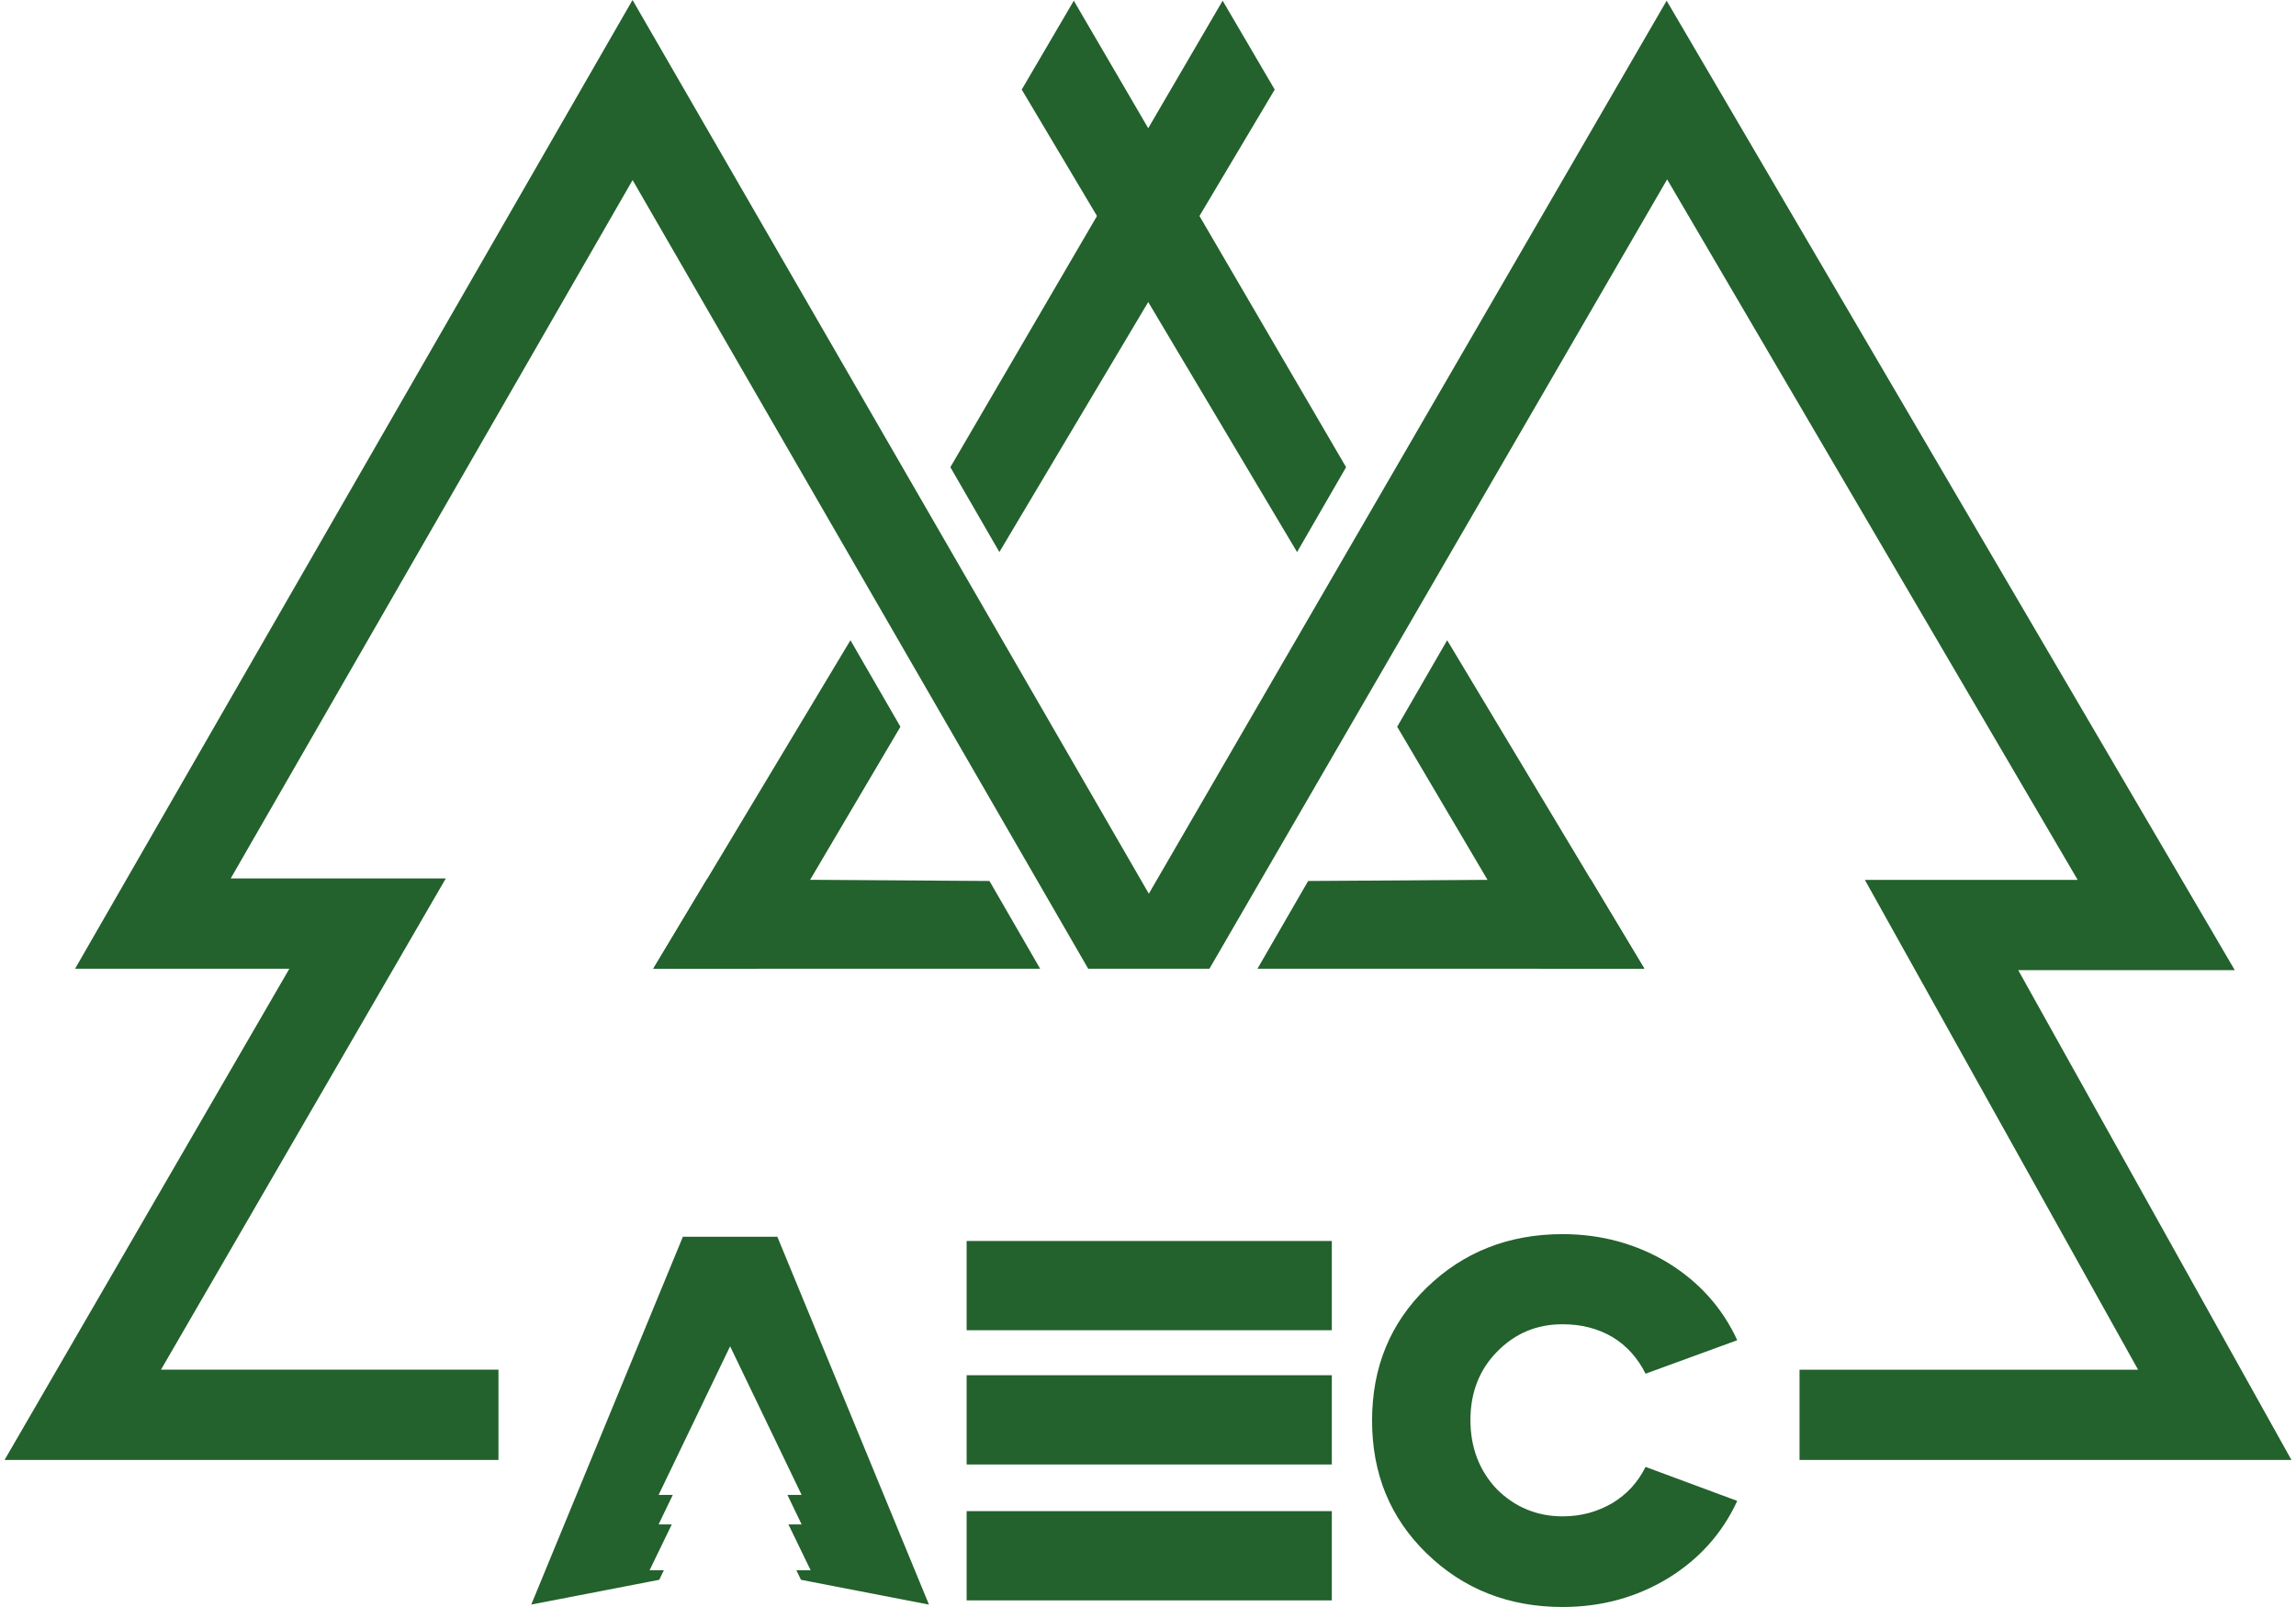
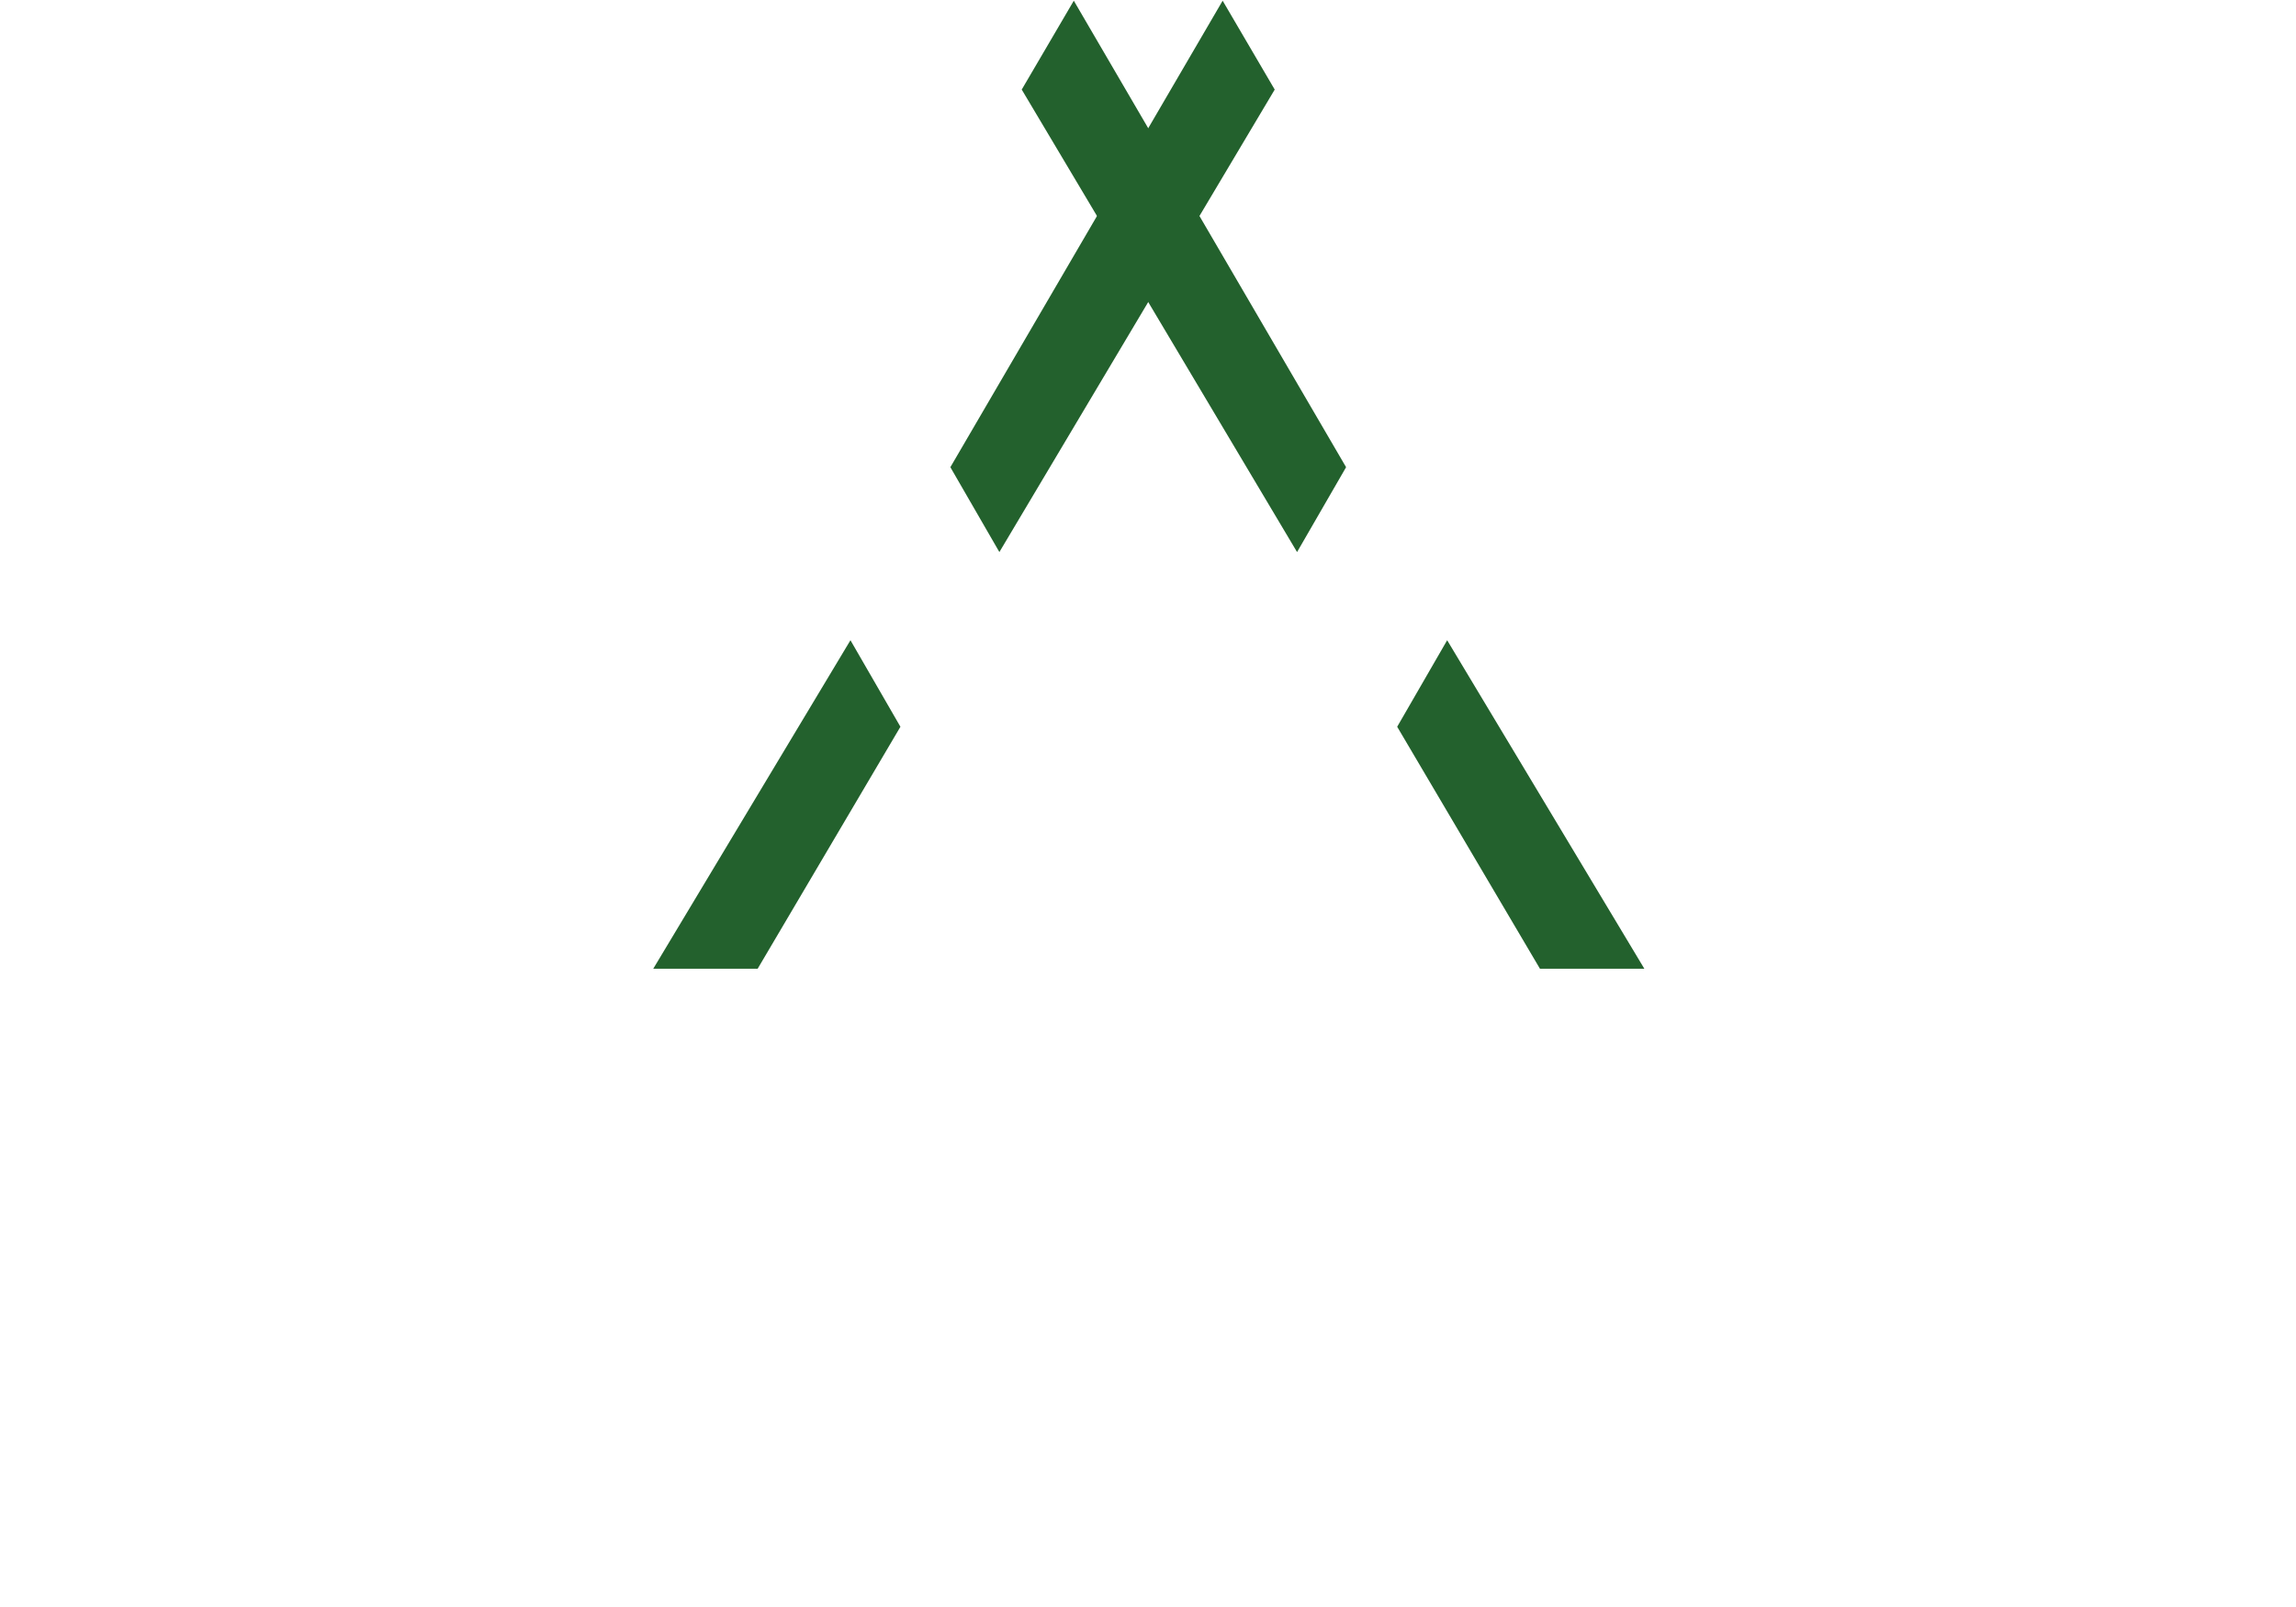
<svg xmlns="http://www.w3.org/2000/svg" xml:space="preserve" width="200px" height="140px" version="1.1" style="shape-rendering:geometricPrecision; text-rendering:geometricPrecision; image-rendering:optimizeQuality; fill-rule:evenodd; clip-rule:evenodd" viewBox="0 0 200 140.559">
  <defs>
    <style type="text/css">
   
    .fil0 {fill:#23612D;fill-rule:nonzero}
   
  </style>
  </defs>
  <g id="Слой_x0020_1">
    <g id="_2426058085488">
      <polygon class="fil0" points="93.511,0.062 88.957,7.835 113.037,48.287 117.324,40.864 " />
      <polygon class="fil0" points="73.978,55.999 78.348,63.567 65.863,84.73 56.732,84.73 " />
-       <polygon class="fil0" points="56.732,84.73 61.434,76.898 86.136,77.057 90.567,84.73 " />
      <polygon class="fil0" points="126.163,55.999 121.793,63.567 134.278,84.73 143.408,84.73 " />
-       <polygon class="fil0" points="143.408,84.73 138.707,76.898 114.005,77.057 109.574,84.73 " />
      <polygon class="fil0" points="106.528,0.062 111.082,7.835 87.002,48.287 82.716,40.864 " />
-       <path class="fil0" d="M42.066 127.696l-42.066 0 24.908 -42.966 -18.742 0c16.25,-28.244 32.502,-56.488 48.754,-84.73l45.153 78.17 45.286 -78.108 49.688 84.795 -18.94 0 23.893 42.839 -43.019 0 0 -7.894 29.607 0 -23.893 -42.839 18.612 0 -35.906 -61.274 -40.028 69.041 -10.605 0 -39.843 -68.978 -35.149 61.084 18.811 0 -24.908 42.966 29.515 0 0 7.894 -1.128 0z" />
-       <path class="fil0" d="M136.263 107.946c3.378,0 6.486,0.856 9.234,2.522 2.703,1.667 4.73,3.919 6.036,6.757l-8.018 2.928c-0.676,-1.351 -1.622,-2.433 -2.883,-3.198 -1.306,-0.766 -2.748,-1.126 -4.369,-1.126 -2.298,0 -4.19,0.811 -5.766,2.432 -1.532,1.577 -2.298,3.559 -2.298,5.946 0,2.387 0.766,4.415 2.298,6.036 1.576,1.577 3.513,2.388 5.766,2.388 1.621,0 3.063,-0.406 4.369,-1.171 1.261,-0.766 2.207,-1.802 2.883,-3.154l8.018 2.973c-1.306,2.838 -3.333,5.091 -6.036,6.757 -2.748,1.667 -5.811,2.523 -9.234,2.523 -4.73,0 -8.694,-1.577 -11.893,-4.685 -3.198,-3.108 -4.774,-6.982 -4.774,-11.622 0,-4.639 1.576,-8.513 4.774,-11.622 3.199,-3.108 7.163,-4.684 11.893,-4.684zm-90.201 32.401l13.259 -32.17 8.264 0 13.259 32.17 -11.193 -2.167 -0.403 -0.832 1.25 0 -1.946 -4.014 1.155 0 -1.241 -2.578 1.241 0 -6.254 -13 -6.254 13 1.24 0 -1.24 2.578 1.154 0 -1.945 4.014 1.25 0 -0.404 0.832 -11.192 2.167zm38.077 -0.367l31.937 0 0 -7.806 -31.937 0 0 7.806zm0 -23.63l31.937 0 0 -7.806 -31.937 0 0 7.806zm0 11.741l31.937 0 0 -7.806 -31.937 0 0 7.806z" />
    </g>
  </g>
</svg>